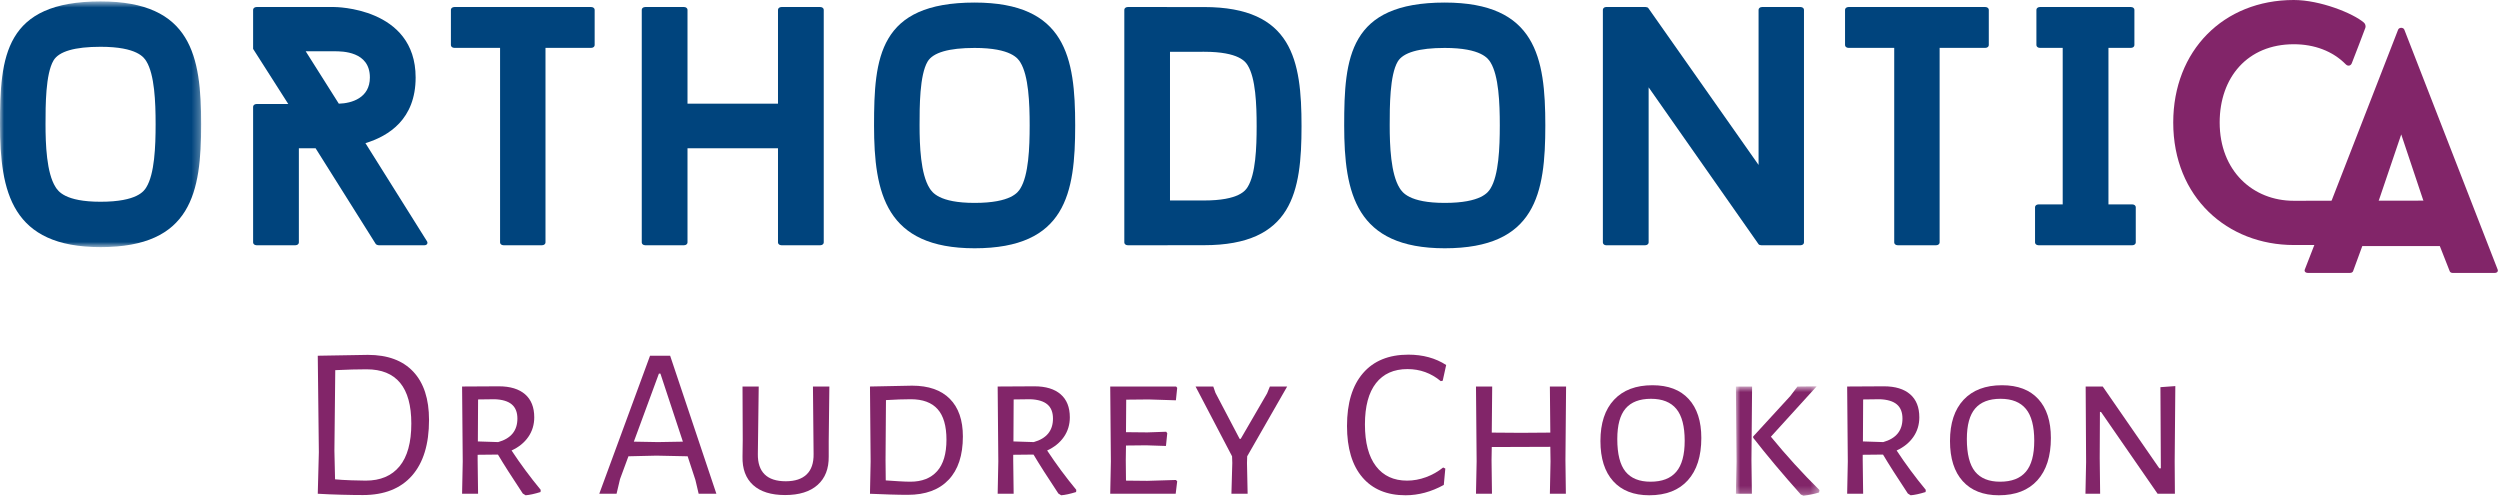
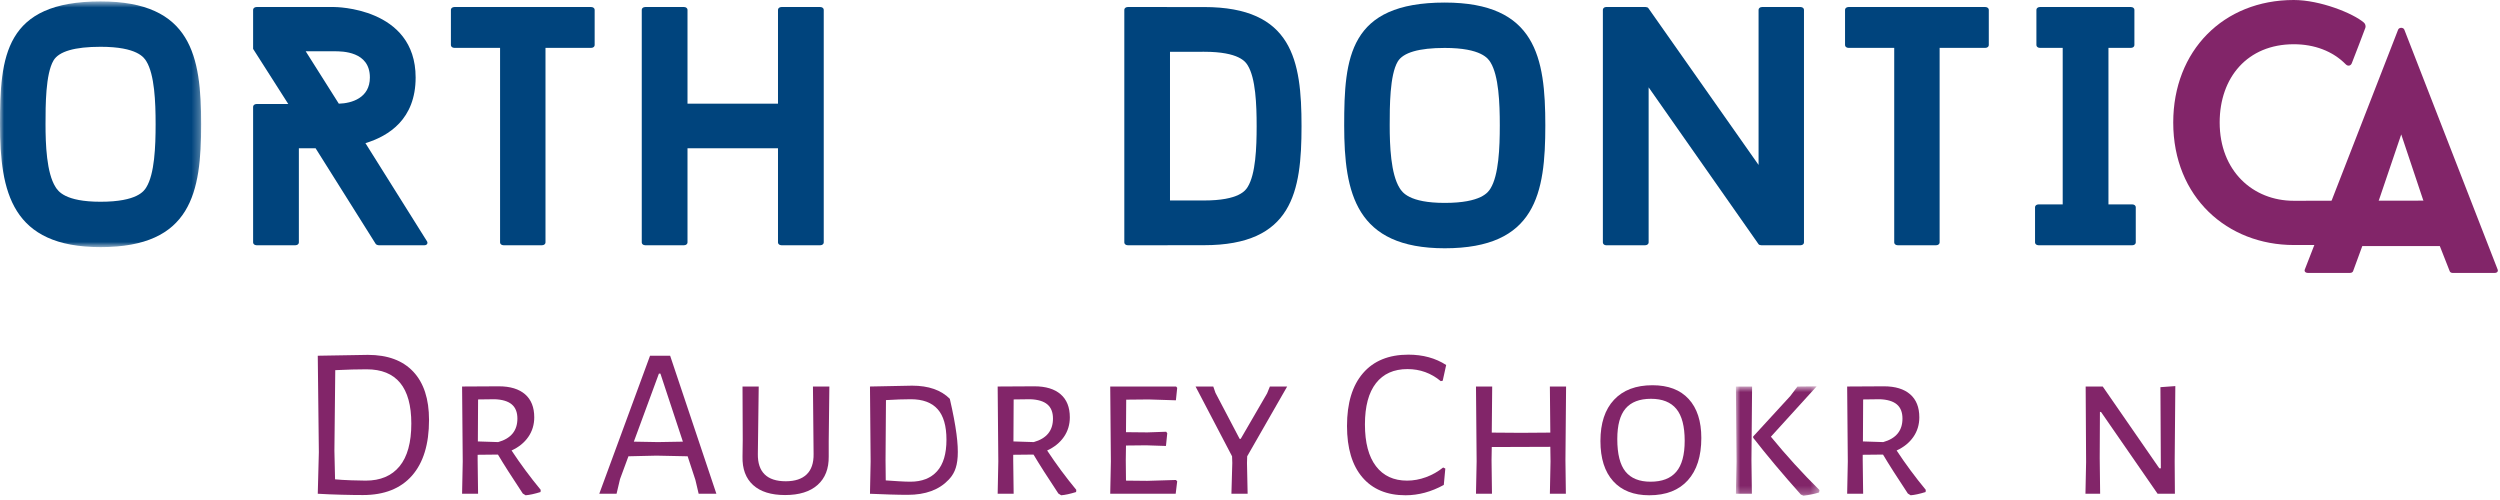
<svg xmlns="http://www.w3.org/2000/svg" xmlns:xlink="http://www.w3.org/1999/xlink" width="320px" height="64px" viewBox="0 0 320 64" version="1.1">
  <title>logo</title>
  <desc>Created with Sketch.</desc>
  <defs>
    <polygon id="path-1" points="0 0.716 25.746 0.716 25.746 32.167 0 32.167" />
    <polygon id="path-3" points="0.959 0.764 11.663 0.764 11.663 14.766 0.959 14.766" />
  </defs>
  <g id="Welcome" stroke="none" stroke-width="1" fill="none" fill-rule="evenodd">
    <g id="chok_desktop_1920_home" transform="translate(-800, -150)">
      <g id="logo" transform="translate(800, 149)">
        <path d="M43.368,14.271 C45.029,14.227 47.345,13.531 47.345,10.917 C47.345,7.563 43.805,7.563 42.8,7.563 L39.129,7.563 L43.368,14.271 Z M48.481,32.391 C48.35,32.391 48.132,32.305 48.088,32.217 L40.396,19.977 L38.255,19.977 L38.255,32.043 C38.255,32.217 38.08,32.391 37.817,32.391 L32.835,32.391 C32.573,32.391 32.398,32.217 32.398,32.043 L32.398,14.663 C32.398,14.488 32.573,14.314 32.835,14.314 L36.9,14.314 C35.414,12.006 33.884,9.566 32.398,7.257 L32.398,2.249 C32.398,2.074 32.573,1.9 32.835,1.9 L42.8,1.9 C42.8,1.9 53.201,1.9 53.201,10.917 C53.201,16.275 49.748,18.409 46.777,19.324 L54.644,31.868 C54.819,32.13 54.644,32.391 54.338,32.391 L48.481,32.391 Z" id="Fill-1" fill="#00447D" />
        <path d="M76.116,6.779 C76.116,6.953 75.941,7.127 75.678,7.127 L69.823,7.127 L69.823,32.043 C69.823,32.217 69.648,32.391 69.385,32.391 L64.447,32.391 C64.184,32.391 64.009,32.217 64.009,32.043 L64.009,7.127 L58.153,7.127 C57.891,7.127 57.716,6.953 57.716,6.779 L57.716,2.248 C57.716,2.075 57.891,1.9 58.153,1.9 L75.678,1.9 C75.941,1.9 76.116,2.075 76.116,2.248 L76.116,6.779 Z" id="Fill-3" fill="#00447D" />
        <path d="M105.002,1.9 C105.264,1.9 105.439,2.074 105.439,2.249 L105.439,32.043 C105.439,32.217 105.264,32.391 105.002,32.391 L100.019,32.391 C99.757,32.391 99.583,32.217 99.583,32.043 L99.583,19.977 L88,19.977 L88,32.043 C88,32.217 87.826,32.391 87.564,32.391 L82.581,32.391 C82.32,32.391 82.145,32.217 82.145,32.043 L82.145,2.249 C82.145,2.074 82.32,1.9 82.581,1.9 L87.564,1.9 C87.826,1.9 88,2.074 88,2.249 L88,14.271 L99.583,14.271 L99.583,2.249 C99.583,2.074 99.757,1.9 100.019,1.9 L105.002,1.9 Z" id="Fill-5" fill="#00447D" />
        <path d="M230.909,32.043 C230.909,32.217 230.735,32.391 230.473,32.391 L225.446,32.391 C225.359,32.391 225.141,32.348 225.097,32.26 L211.025,12.18 L211.025,32.043 C211.025,32.217 210.849,32.391 210.587,32.391 L205.562,32.391 C205.342,32.391 205.168,32.217 205.168,32.043 L205.168,2.248 C205.168,2.075 205.342,1.9 205.562,1.9 L210.632,1.9 C210.718,1.9 210.936,1.944 210.98,2.03 L225.097,22.111 L225.097,2.248 C225.097,2.075 225.272,1.9 225.534,1.9 L230.473,1.9 C230.735,1.9 230.909,2.075 230.909,2.248 L230.909,32.043 Z" id="Fill-7" fill="#00447D" />
        <path d="M254.566,6.779 C254.566,6.953 254.391,7.127 254.129,7.127 L248.272,7.127 L248.272,32.043 C248.272,32.217 248.097,32.391 247.836,32.391 L242.897,32.391 C242.635,32.391 242.46,32.217 242.46,32.043 L242.46,7.127 L236.603,7.127 C236.341,7.127 236.165,6.953 236.165,6.779 L236.165,2.248 C236.165,2.075 236.341,1.9 236.603,1.9 L254.129,1.9 C254.391,1.9 254.566,2.075 254.566,2.248 L254.566,6.779 Z" id="Fill-9" fill="#00447D" />
        <path d="M269.882,7.127 L269.882,27.164 L272.942,27.164 C273.203,27.164 273.378,27.338 273.378,27.512 L273.378,32.043 C273.378,32.217 273.203,32.392 272.942,32.392 L260.923,32.392 C260.66,32.392 260.485,32.217 260.485,32.043 L260.485,27.512 C260.485,27.338 260.66,27.164 260.923,27.164 L264.026,27.164 L264.026,7.127 L261.098,7.127 C260.836,7.127 260.66,6.953 260.66,6.778 L260.66,2.248 C260.66,2.074 260.836,1.9 261.098,1.9 L272.767,1.9 C273.03,1.9 273.203,2.074 273.203,2.248 L273.203,6.778 C273.203,6.953 273.03,7.127 272.767,7.127 L269.882,7.127 Z" id="Fill-11" fill="#00447D" />
        <path d="M304.253,27.352 L310.416,27.352 L307.357,18.205 L304.253,27.352 Z M312.296,32.493 L302.375,32.493 L301.193,35.715 C301.15,35.846 300.976,35.933 300.8,35.933 L295.425,35.933 C295.076,35.933 294.901,35.715 295.032,35.454 L306.963,4.788 C307.095,4.484 307.619,4.484 307.75,4.788 L319.681,35.454 C319.813,35.715 319.637,35.933 319.332,35.933 L313.911,35.933 C313.78,35.933 313.606,35.846 313.563,35.715 L312.296,32.493 Z" id="Fill-13" fill="#822569" />
        <g id="Group-17" transform="translate(0, 0.465)">
          <mask id="mask-2" fill="white">
            <use xlink:href="#path-1" />
          </mask>
          <g id="Clip-16" />
          <path d="M12.873,0.716 C0.598,0.716 -0,7.756 -0,16.442 C-0,25.126 1.496,32.167 12.873,32.167 C24.548,32.167 25.746,25.126 25.746,16.442 C25.746,7.756 24.548,0.716 12.873,0.716 M12.873,6.524 C17.586,6.524 18.444,7.912 18.726,8.368 C19.783,10.079 19.919,13.581 19.919,16.442 C19.919,19.301 19.783,22.805 18.726,24.514 C18.444,24.971 17.586,26.359 12.873,26.359 C8.296,26.359 7.429,24.985 7.103,24.468 C5.959,22.657 5.827,19.02 5.827,16.442 C5.827,14.034 5.827,10.006 6.853,8.272 C7.539,7.113 9.564,6.524 12.873,6.524" id="Fill-15" fill="#00447D" mask="url(#mask-2)" />
        </g>
-         <path d="M124.751,1.328 C112.477,1.328 111.878,8.369 111.878,17.054 C111.878,25.738 113.374,32.779 124.751,32.779 C136.426,32.779 137.624,25.738 137.624,17.054 C137.624,8.369 136.426,1.328 124.751,1.328 M124.751,7.136 C129.464,7.136 130.322,8.524 130.604,8.98 C131.662,10.691 131.797,14.193 131.797,17.054 C131.797,19.913 131.662,23.417 130.604,25.127 C130.322,25.583 129.464,26.971 124.751,26.971 C120.174,26.971 119.307,25.597 118.981,25.08 C117.838,23.269 117.705,19.632 117.705,17.054 C117.705,14.646 117.705,10.618 118.731,8.884 C119.418,7.725 121.442,7.136 124.751,7.136" id="Fill-18" fill="#00447D" />
        <path d="M184.929,1.328 C172.655,1.328 172.056,8.369 172.056,17.054 C172.056,25.738 173.551,32.779 184.929,32.779 C196.603,32.779 197.801,25.738 197.801,17.054 C197.801,8.369 196.603,1.328 184.929,1.328 M184.929,7.136 C189.641,7.136 190.5,8.524 190.782,8.98 C191.839,10.691 191.974,14.193 191.974,17.054 C191.974,19.913 191.839,23.417 190.782,25.127 C190.5,25.583 189.641,26.971 184.929,26.971 C180.351,26.971 179.485,25.597 179.158,25.08 C178.016,23.269 177.882,19.632 177.882,17.054 C177.882,14.646 177.882,10.618 178.908,8.884 C179.596,7.725 181.62,7.136 184.929,7.136" id="Fill-20" fill="#00447D" />
        <path d="M293.601,26.7 C288.357,26.7 284.118,22.867 284.118,16.681 C284.118,10.888 287.701,6.663 293.601,6.663 C296.223,6.663 298.576,7.526 300.258,9.234 C300.535,9.515 300.895,9.431 301.029,9.095 C301.189,8.697 302.684,4.82 302.772,4.543 C302.849,4.297 302.725,4.019 302.581,3.894 C301.212,2.711 296.987,1 293.601,1 C284.599,1 278.174,7.49 278.174,16.681 C278.174,26.265 285.123,32.362 293.601,32.362 L314.369,32.362 L314.629,26.675 C314.629,26.675 294.126,26.7 293.601,26.7" id="Fill-22" fill="#822569" />
        <path d="M159.71,24.919 C159.443,25.35 158.634,26.661 154.118,26.661 C154.083,26.661 154.039,26.66 149.759,26.659 L149.759,7.629 C154.041,7.628 154.083,7.626 154.118,7.626 C158.634,7.626 159.443,8.937 159.71,9.368 C160.721,11.006 160.851,14.384 160.851,17.143 C160.851,19.902 160.721,23.281 159.71,24.919 M154.118,1.902 C154.083,1.902 154.042,1.903 149.696,1.903 C149.574,1.902 149.451,1.9 149.331,1.9 L144.349,1.9 C144.086,1.9 143.912,2.074 143.912,2.248 L143.912,32.043 C143.912,32.217 144.086,32.391 144.349,32.391 L149.331,32.391 C149.472,32.391 149.616,32.389 149.759,32.387 L149.759,32.383 C154.039,32.384 154.084,32.385 154.118,32.385 C165.435,32.385 166.596,25.561 166.596,17.143 C166.596,8.726 165.435,1.902 154.118,1.902" id="Fill-24" fill="#00447D" />
        <path d="M51.142,60.687 C52.146,59.465 52.649,57.641 52.649,55.216 C52.649,50.585 50.741,48.271 46.924,48.271 C45.763,48.271 44.425,48.307 42.914,48.38 L42.804,58.689 L42.887,62.354 C43.458,62.409 44.145,62.451 44.947,62.478 C45.749,62.507 46.371,62.52 46.814,62.52 C48.694,62.52 50.136,61.909 51.142,60.687 M52.898,48.573 C54.243,50.006 54.916,52.065 54.916,54.748 C54.916,57.853 54.187,60.232 52.732,61.887 C51.275,63.54 49.182,64.366 46.454,64.366 C45.698,64.366 44.781,64.354 43.703,64.325 C42.624,64.297 41.624,64.256 40.702,64.201 L40.674,64.201 L40.813,58.881 L40.674,46.533 L40.702,46.533 L47.09,46.424 C49.616,46.424 51.551,47.14 52.898,48.573" id="Fill-26" fill="#822569" />
        <path d="M61.166,57.504 L63.766,57.587 C65.406,57.127 66.227,56.126 66.227,54.581 C66.227,53.774 65.987,53.168 65.508,52.763 C65.029,52.359 64.3,52.139 63.323,52.102 L61.194,52.129 L61.166,57.504 Z M69.214,63.705 L69.186,63.981 C68.412,64.219 67.776,64.357 67.278,64.395 L66.918,64.173 C65.517,62.061 64.457,60.397 63.738,59.185 L61.138,59.212 L61.138,59.902 L61.194,64.202 L59.147,64.202 L59.23,60.067 L59.147,50.474 L63.849,50.448 C65.304,50.448 66.424,50.789 67.209,51.468 C67.992,52.148 68.384,53.131 68.384,54.416 C68.384,55.353 68.13,56.19 67.623,56.925 C67.116,57.659 66.402,58.238 65.48,58.662 C66.604,60.37 67.85,62.052 69.214,63.705 Z" id="Fill-28" fill="#822569" />
        <path d="M87.409,57.531 L84.533,48.821 L84.34,48.821 L81.132,57.531 L84.229,57.587 L87.409,57.531 Z M91.696,64.201 L89.428,64.201 L89.013,62.437 L88.018,59.405 L84.036,59.322 L80.44,59.405 L79.362,62.327 L78.92,64.201 L76.707,64.201 L83.206,46.533 L85.778,46.533 L91.696,64.201 Z" id="Fill-30" fill="#822569" />
        <path d="M106.076,57.448 L106.076,59.434 C106.094,60.996 105.62,62.208 104.652,63.071 C103.684,63.935 102.296,64.366 100.49,64.366 C98.701,64.366 97.337,63.94 96.397,63.086 C95.457,62.23 95.004,61.014 95.042,59.434 L95.07,57.339 L95.042,50.475 L97.116,50.475 L97.005,59.103 C96.987,60.26 97.277,61.133 97.876,61.721 C98.475,62.309 99.374,62.602 100.573,62.602 C101.752,62.602 102.647,62.309 103.255,61.721 C103.864,61.133 104.158,60.26 104.14,59.103 L104.057,50.475 L106.159,50.475 L106.076,57.448 Z" id="Fill-32" fill="#822569" />
-         <path d="M119.944,61.321 C120.746,60.43 121.147,59.085 121.147,57.282 C121.147,55.518 120.769,54.214 120.013,53.37 C119.258,52.524 118.114,52.102 116.584,52.102 C115.68,52.102 114.621,52.139 113.404,52.212 L113.349,59.902 L113.376,62.492 C113.911,62.53 114.472,62.567 115.063,62.603 C115.653,62.64 116.142,62.657 116.529,62.657 C118.003,62.657 119.142,62.212 119.944,61.321 M121.576,52.047 C122.691,53.168 123.249,54.775 123.249,56.87 C123.249,59.278 122.64,61.124 121.424,62.409 C120.207,63.696 118.465,64.338 116.197,64.338 C115.552,64.338 114.782,64.326 113.888,64.297 C112.993,64.271 112.15,64.238 111.357,64.202 L111.44,60.067 L111.357,50.474 L116.75,50.365 C118.852,50.365 120.46,50.925 121.576,52.047" id="Fill-34" fill="#822569" />
+         <path d="M119.944,61.321 C120.746,60.43 121.147,59.085 121.147,57.282 C121.147,55.518 120.769,54.214 120.013,53.37 C119.258,52.524 118.114,52.102 116.584,52.102 C115.68,52.102 114.621,52.139 113.404,52.212 L113.349,59.902 L113.376,62.492 C113.911,62.53 114.472,62.567 115.063,62.603 C115.653,62.64 116.142,62.657 116.529,62.657 C118.003,62.657 119.142,62.212 119.944,61.321 M121.576,52.047 C123.249,59.278 122.64,61.124 121.424,62.409 C120.207,63.696 118.465,64.338 116.197,64.338 C115.552,64.338 114.782,64.326 113.888,64.297 C112.993,64.271 112.15,64.238 111.357,64.202 L111.44,60.067 L111.357,50.474 L116.75,50.365 C118.852,50.365 120.46,50.925 121.576,52.047" id="Fill-34" fill="#822569" />
        <path d="M129.72,57.504 L132.319,57.587 C133.96,57.127 134.781,56.126 134.781,54.581 C134.781,53.774 134.541,53.168 134.062,52.763 C133.583,52.359 132.854,52.139 131.877,52.102 L129.747,52.129 L129.72,57.504 Z M137.767,63.705 L137.74,63.981 C136.965,64.219 136.329,64.357 135.831,64.395 L135.472,64.173 C134.07,62.061 133.011,60.397 132.292,59.185 L129.692,59.212 L129.692,59.902 L129.747,64.202 L127.701,64.202 L127.784,60.067 L127.701,50.474 L132.402,50.448 C133.858,50.448 134.978,50.789 135.762,51.468 C136.545,52.148 136.938,53.131 136.938,54.416 C136.938,55.353 136.684,56.19 136.177,56.925 C135.669,57.659 134.955,58.238 134.034,58.662 C135.158,60.37 136.403,62.052 137.767,63.705 Z" id="Fill-36" fill="#822569" />
        <polygon id="Fill-38" fill="#822569" points="150.516 62.437 150.681 62.603 150.488 64.201 142.109 64.201 142.192 60.067 142.109 50.475 150.542 50.475 150.681 50.641 150.516 52.239 147.031 52.129 144.155 52.157 144.127 56.319 146.865 56.346 149.271 56.263 149.409 56.456 149.243 58.083 146.699 58 144.127 58.027 144.1 59.902 144.127 62.52 146.838 62.548" />
        <polygon id="Fill-40" fill="#822569" points="159.614 60.26 159.697 64.201 157.622 64.201 157.733 60.26 157.705 59.406 153.032 50.475 155.3 50.475 155.576 51.275 158.673 57.173 158.811 57.173 162.186 51.357 162.545 50.475 164.757 50.475 159.64 59.406" />
        <path d="M185.11,47.719 L184.668,49.731 L184.419,49.787 C183.184,48.757 181.764,48.243 180.16,48.243 C178.409,48.243 177.063,48.845 176.123,50.048 C175.183,51.252 174.712,53.011 174.712,55.327 C174.712,57.66 175.183,59.443 176.123,60.673 C177.063,61.905 178.39,62.52 180.105,62.52 C180.916,62.52 181.723,62.373 182.525,62.079 C183.327,61.786 184.06,61.372 184.723,60.839 L185,60.976 L184.806,63.071 C183.202,63.953 181.571,64.394 179.911,64.394 C177.533,64.394 175.689,63.627 174.381,62.094 C173.072,60.559 172.417,58.367 172.417,55.519 C172.417,52.597 173.099,50.347 174.464,48.766 C175.828,47.186 177.764,46.396 180.271,46.396 C182.133,46.396 183.745,46.837 185.11,47.719" id="Fill-42" fill="#822569" />
        <polygon id="Fill-44" fill="#822569" points="200.376 59.901 200.431 64.201 198.384 64.201 198.467 60.067 198.44 58.194 190.946 58.22 190.918 59.901 190.972 64.201 188.926 64.201 189.009 60.067 188.926 50.475 191.001 50.475 190.946 56.373 194.678 56.401 198.44 56.373 198.384 50.475 200.459 50.475" />
        <path d="M208.077,53.287 C207.366,54.114 207.013,55.418 207.013,57.201 C207.013,59.112 207.362,60.499 208.062,61.363 C208.763,62.226 209.832,62.658 211.27,62.658 C212.746,62.658 213.843,62.236 214.561,61.389 C215.281,60.545 215.64,59.222 215.64,57.421 C215.64,55.565 215.285,54.206 214.575,53.342 C213.865,52.479 212.782,52.046 211.326,52.046 C209.869,52.046 208.786,52.46 208.077,53.287 M216.152,52.074 C217.231,53.25 217.769,54.913 217.769,57.063 C217.769,59.397 217.192,61.202 216.041,62.479 C214.888,63.757 213.243,64.394 211.104,64.394 C209.114,64.394 207.575,63.793 206.487,62.589 C205.399,61.386 204.855,59.671 204.855,57.449 C204.855,55.17 205.435,53.411 206.598,52.17 C207.759,50.929 209.4,50.31 211.519,50.31 C213.529,50.31 215.074,50.898 216.152,52.074" id="Fill-46" fill="#822569" />
        <g id="Group-50" transform="translate(221.235, 49.684)">
          <mask id="mask-4" fill="white">
            <use xlink:href="#path-3" />
          </mask>
          <g id="Clip-49" />
          <path d="M5.439,7.214 C7.394,9.603 9.468,11.881 11.663,14.049 L11.606,14.352 C11.034,14.535 10.371,14.673 9.616,14.766 L9.284,14.628 C6.924,11.982 4.886,9.556 3.172,7.351 L3.172,7.186 L7.929,2.004 L8.841,0.792 L11.303,0.764 L5.439,7.214 Z M2.95,10.218 L3.006,14.518 L0.959,14.518 L1.042,10.383 L0.959,0.792 L3.033,0.792 L2.95,10.218 Z" id="Fill-48" fill="#822569" mask="url(#mask-4)" />
        </g>
        <path d="M238.455,57.504 L241.055,57.587 C242.695,57.127 243.516,56.126 243.516,54.581 C243.516,53.774 243.276,53.168 242.797,52.763 C242.317,52.359 241.589,52.139 240.612,52.102 L238.482,52.129 L238.455,57.504 Z M246.502,63.705 L246.474,63.981 C245.701,64.219 245.064,64.357 244.567,64.395 L244.206,64.173 C242.805,62.061 241.746,60.397 241.027,59.185 L238.428,59.212 L238.428,59.902 L238.482,64.202 L236.436,64.202 L236.519,60.067 L236.436,50.474 L241.138,50.448 C242.593,50.448 243.714,50.789 244.497,51.468 C245.281,52.148 245.673,53.131 245.673,54.416 C245.673,55.353 245.419,56.19 244.912,56.925 C244.404,57.659 243.691,58.238 242.768,58.662 C243.893,60.37 245.138,62.052 246.502,63.705 Z" id="Fill-51" fill="#822569" />
-         <path d="M252.822,53.287 C252.111,54.114 251.757,55.418 251.757,57.201 C251.757,59.112 252.107,60.499 252.807,61.363 C253.507,62.226 254.577,62.658 256.015,62.658 C257.49,62.658 258.588,62.236 259.306,61.389 C260.026,60.545 260.384,59.222 260.384,57.421 C260.384,55.565 260.03,54.206 259.319,53.342 C258.609,52.479 257.527,52.046 256.07,52.046 C254.613,52.046 253.531,52.46 252.822,53.287 M260.897,52.074 C261.975,53.25 262.513,54.913 262.513,57.063 C262.513,59.397 261.937,61.202 260.785,62.479 C259.632,63.757 257.987,64.394 255.849,64.394 C253.859,64.394 252.319,63.793 251.232,62.589 C250.143,61.386 249.599,59.671 249.599,57.449 C249.599,55.17 250.18,53.411 251.342,52.17 C252.504,50.929 254.144,50.31 256.264,50.31 C258.273,50.31 259.818,50.898 260.897,52.074" id="Fill-53" fill="#822569" />
        <polygon id="Fill-55" fill="#822569" points="278.359 60.095 278.387 64.202 276.174 64.202 268.929 53.728 268.791 53.728 268.763 59.625 268.818 64.202 266.938 64.202 267.021 60.15 266.965 50.475 269.15 50.475 276.395 60.949 276.589 60.949 276.534 50.558 278.442 50.42" />
      </g>
    </g>
  </g>
</svg>